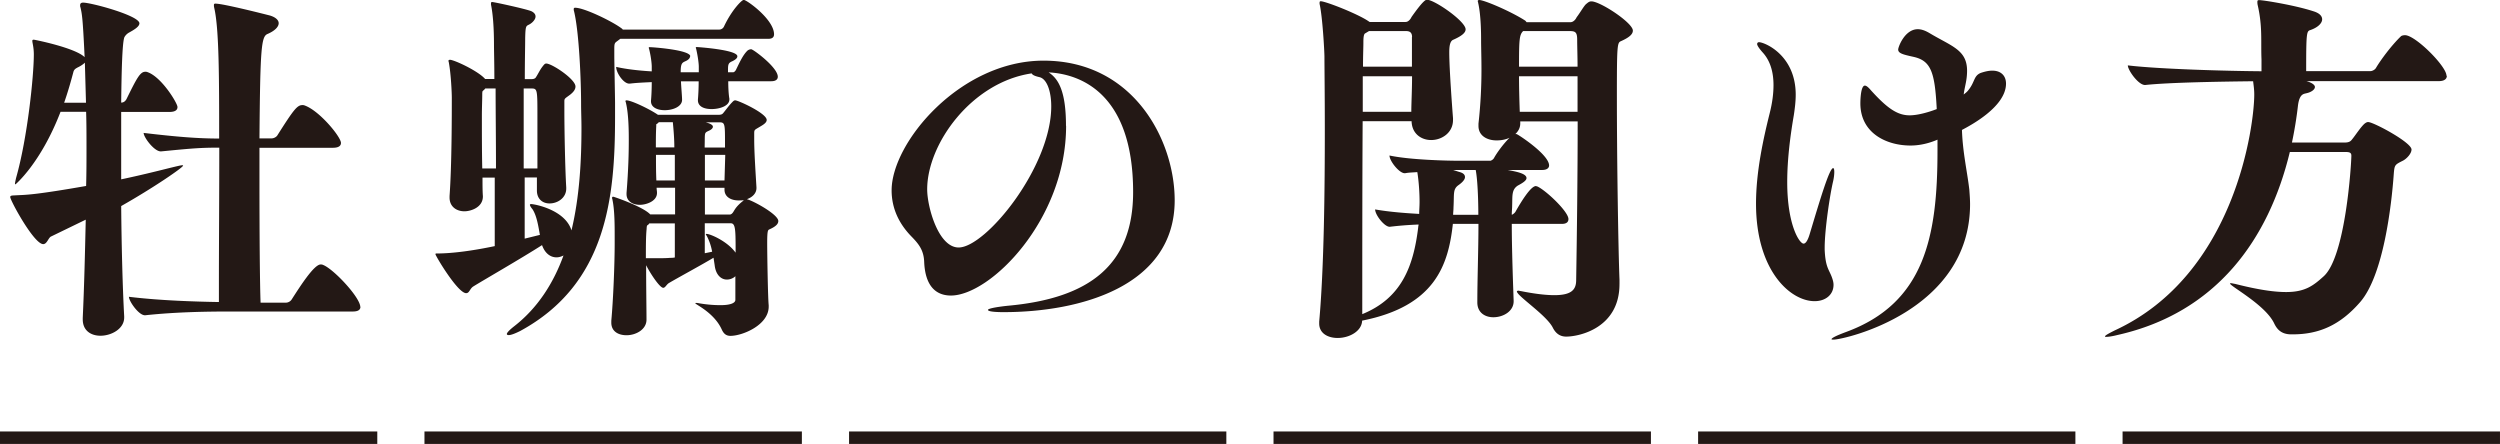
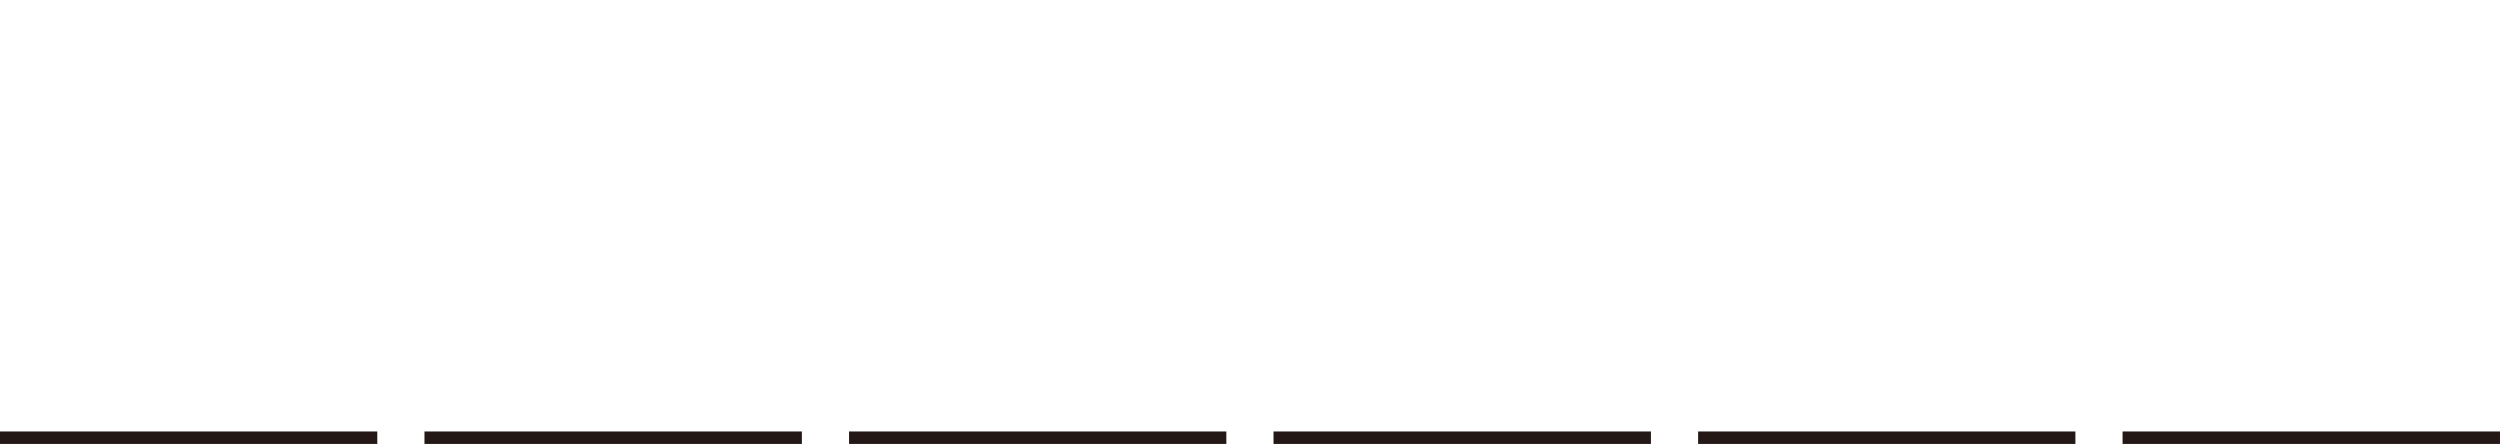
<svg xmlns="http://www.w3.org/2000/svg" data-name="レイヤー 2" viewBox="0 0 200.31 35.57">
  <g data-name="テキスト">
-     <path d="M14.22 8.58c0 .21-.15.39-.65.39H9.71v5.4c1.42-.3 2.73-.62 3.8-.89.62-.15.98-.24 1.1-.24q.06 0 .06.03c0 .15-2.43 1.81-4.96 3.24.03 3.41.12 6.68.24 8.84v.09c0 .92-1.04 1.46-1.9 1.46-.74 0-1.42-.39-1.42-1.31v-.12c.12-2.58.18-5.25.24-7.87l-2.76 1.34c-.24.09-.33.62-.65.62-.74 0-2.64-3.5-2.64-3.77 0-.15.18-.12.62-.15.74-.03 1.57-.06 5.46-.74.03-1.04.03-2.08.03-3.06s0-1.96-.03-2.88H4.85c-1.6 4.15-3.62 5.82-3.62 5.82l-.03-.06c0-.06.03-.21.09-.47.92-3.23 1.42-8.19 1.42-9.88 0-.3-.03-.53-.06-.71-.03-.18-.06-.3-.06-.39 0-.06.03-.09.12-.09.06 0 3.32.65 4.07 1.4-.15-3.21-.21-3.44-.33-3.98-.03-.06-.03-.12-.03-.18 0-.15.09-.21.24-.21.65 0 4.51 1.04 4.51 1.66 0 .27-.45.53-.83.74-.27.15-.39.39-.39.42-.15.5-.21 2.52-.24 5.19.21 0 .33-.12.42-.27.83-1.69 1.1-2.2 1.51-2.2.06 0 .12 0 .18.03 1.13.39 2.4 2.49 2.4 2.79zM6.8 5.02c-.12.12-.33.27-.59.39-.09.06-.27.12-.33.36-.18.68-.42 1.54-.74 2.46h1.75L6.8 5.02zm22.08 19.55c0 .21-.12.39-.62.39h-9.88c-1.66 0-4.24.03-6.74.3h-.03c-.5 0-1.28-1.13-1.28-1.48 2.43.3 5.34.39 7.21.42v-1.72c0-2.73.03-7.03.03-10.65-1.54 0-2.2.06-4.66.3h-.03c-.53 0-1.37-1.13-1.37-1.48 2.79.33 4.42.45 6.05.45 0-4.72 0-8.75-.39-10.45-.03-.12-.03-.18-.03-.24 0-.09.03-.12.12-.12.65 0 4.12.89 4.36.95.5.15.71.39.71.62 0 .3-.33.62-.89.86-.5.21-.59 1.04-.65 8.37h.95c.21 0 .42-.12.5-.27 1.28-2.02 1.57-2.4 1.99-2.4.06 0 .12 0 .18.03 1.19.42 2.91 2.52 2.91 3 0 .21-.15.39-.65.39h-5.88v2.79c0 4.12.03 8.13.09 9.62h2.02c.21 0 .39-.12.48-.27.65-1.01 1.78-2.79 2.31-2.79.06 0 .12 0 .18.03.83.3 3 2.61 3 3.38zm21-22.2h7.75c.18 0 .33-.12.39-.27.62-1.31 1.42-2.11 1.57-2.11.24 0 2.43 1.57 2.43 2.76 0 .18-.09.36-.45.36H49.7l-.12.09c-.3.24-.36.18-.36.71v.62c0 .36.06 3.38.06 3.71v1.13c0 6.44-.65 13.38-7.6 17.15-.42.21-.74.33-.92.33-.09 0-.15-.03-.15-.09 0-.09.18-.3.59-.62 1.9-1.48 3.15-3.47 3.95-5.67-.18.09-.36.15-.56.15-.47 0-.92-.3-1.16-.98-1.72 1.1-4.72 2.82-5.52 3.32-.27.18-.3.53-.56.53-.68 0-2.46-3-2.46-3.12 0-.06.03-.06.12-.06 1.28 0 2.97-.24 4.63-.59v-5.49h-.98c0 .59 0 1.1.03 1.48v.03c0 .89-.98 1.19-1.48 1.19-.62 0-1.19-.36-1.19-1.1v-.12c.18-2.49.18-6.56.18-7.89 0-.33-.06-1.87-.24-2.82 0-.03-.03-.09-.03-.12 0-.06.06-.09.12-.09.33 0 2.26.89 2.82 1.54h.74c0-1.25-.03-2.23-.03-2.73 0-1.39-.09-2.52-.24-3.23V.28c0-.09.03-.12.09-.12.15 0 2.73.56 3.15.74.24.12.33.27.33.42s-.09.3-.24.45c-.48.45-.56-.03-.59 1.28 0 .59-.03 1.78-.03 3.29h.53c.24 0 .33-.09.36-.15.18-.27.3-.56.53-.86.12-.15.18-.24.3-.24.45 0 2.34 1.25 2.34 1.84 0 .18-.09.39-.42.65-.44.33-.47.3-.47.56v.77c0 1.45.06 4.63.15 6.11v.09c0 .74-.68 1.19-1.34 1.19-.53 0-1.01-.33-1.01-1.04v-1.04h-.98v4.9l1.22-.3c-.12-.65-.24-1.51-.59-2.05-.15-.18-.21-.3-.21-.36 0-.03.03-.06.09-.06.27 0 2.73.45 3.24 2.11.65-2.7.8-5.61.8-8.22 0-.65-.03-1.28-.03-1.9 0-1.81-.15-5.7-.56-7.42-.03-.09-.03-.15-.03-.18 0-.09.03-.12.12-.12.74 0 3.12 1.16 3.8 1.72zM38.64 7.54c0 .45-.03 1.07-.03 1.75 0 1.31 0 2.88.03 4.21h1.1c0-2.25-.03-4.57-.03-6.41h-.83c-.06.09-.15.15-.21.21 0 0-.03.03-.03.24zm3.32-.45v6.41h1.1V9.4c0-2.23 0-2.31-.48-2.31h-.62zM52.7 9.2h4.84c.27 0 .33-.06.39-.12.18-.21.45-.59.68-.83.12-.12.18-.21.3-.21.24 0 2.52 1.04 2.52 1.57 0 .15-.12.3-.47.5-.53.33-.53.24-.53.65v.42c0 .95.09 2.34.18 3.83v.06c0 .42-.33.74-.77.89.5.12 2.52 1.22 2.52 1.75 0 .24-.21.45-.74.68-.09.06-.15.09-.15 1.1 0 .95.06 4.48.12 4.96v.12c0 1.48-2.11 2.34-3.06 2.34-.3 0-.53-.12-.71-.53-.62-1.34-2.11-1.99-2.11-2.08l.03-.03c.06 0 .15 0 .27.03.71.12 1.28.15 1.72.15.89 0 1.19-.21 1.19-.42v-1.9c-.18.18-.45.27-.68.27-.45 0-.89-.36-.98-1.16l-.09-.59c-.89.54-2.85 1.6-3.56 2.02-.21.12-.3.39-.47.39-.27 0-1.01-1.1-1.37-1.81v.03c0 1.72.03 3.59.03 4.33 0 .8-.86 1.25-1.6 1.25-.65 0-1.22-.3-1.22-1.01v-.15c.15-1.63.27-4.48.27-6.23v-.56c0-.8 0-2.08-.18-2.91 0-.06-.03-.09-.03-.12 0-.09.03-.12.09-.12s2.4.8 2.97 1.42h1.99v-2.14h-1.48c0 .15.03.27.03.39v.03c0 .68-.89.95-1.37.95-.56 0-1.07-.27-1.07-.86v-.09c.15-1.87.18-3.23.18-4.21 0-.62 0-2.11-.24-3.06 0-.03-.03-.06-.03-.09s.03-.06.09-.06c.39 0 1.87.71 2.52 1.16zm2.59-4.69c0 .12-.09.27-.36.39s-.39.18-.39.86v.03h1.45v-.45c0-.21-.06-.77-.21-1.42 0-.03-.03-.06-.03-.09 0-.06.03-.06.09-.06.03 0 3.24.21 3.24.74 0 .12-.09.24-.39.39-.36.15-.36.27-.36.83v.06h.42c.06 0 .18-.09.24-.24.21-.42.53-1.16.92-1.51.09-.06.18-.09.24-.09s.09 0 .12.03c.27.12 2.05 1.45 2.05 2.17 0 .18-.12.36-.53.36h-3.44c0 .53.03 1.07.09 1.4v.06c0 .53-.8.77-1.42.77s-1.1-.21-1.1-.71v-.06c.03-.33.06-.92.06-1.45h-1.42c.03.59.09 1.22.09 1.48 0 .53-.71.83-1.39.83-.56 0-1.1-.21-1.1-.71v-.06c.03-.3.06-.89.06-1.48-.65.03-1.28.06-1.75.12h-.06c-.45 0-1.04-.86-1.04-1.34.77.18 1.81.3 2.85.36v-.39c0-.21-.06-.8-.21-1.4 0-.03-.03-.06-.03-.09 0-.06.03-.06.09-.06.18 0 3.24.21 3.24.74zm-1.22 16.12V17.9h-2.05c-.03.06-.09.12-.15.15s-.06.3-.06.3c-.06.53-.06 1.42-.06 2.34h.65c.5 0 1.01 0 1.28-.03.12 0 .24 0 .39-.03zm-.15-10.84h-1.13c-.06.06-.12.12-.18.15-.03 0-.03.03-.03.18-.03.56-.03 1.13-.03 1.66v.03h1.48c0-.68-.06-1.39-.12-2.02zm.15 2.62h-1.51c0 .71 0 1.39.03 2.05h1.48v-2.05zm2.43-2.62c.36.09.62.21.62.36 0 .12-.12.24-.33.33-.39.18-.3.15-.33 1.22v.12h1.63v-.3c0-1.66 0-1.72-.5-1.72h-1.1zm1.61 2.62h-1.63v2.05h1.57l.06-2.05zm-.06 2.79v-.15h-1.57v2.14h1.99c.21 0 .33-.3.36-.33.21-.36.53-.62.68-.74l.09-.09c-.12.03-.27.03-.42.03-.59 0-1.13-.27-1.13-.86zm.89 5.04v-.33c0-1.57-.03-2.02-.39-2.02h-2.08v2.4l.59-.12c-.09-.5-.24-.89-.39-1.19-.06-.12-.12-.18-.12-.21 0 0 .03-.03.06-.03.3 0 1.66.59 2.31 1.48zm26.48-10.15c0 7.54-6.08 13.59-9.23 13.59-1.16 0-2.05-.71-2.14-2.67-.03-.95-.42-1.45-1.04-2.08-.95-.98-1.57-2.2-1.57-3.68 0-3.83 5.49-10.39 12.17-10.39 7.24 0 10.51 6.41 10.51 11.19 0 6.89-7.57 8.96-13.71 8.96-.77 0-1.25-.06-1.25-.18 0-.09.48-.21 1.57-.33 6.59-.59 10.06-3.29 10.06-9.11 0-8.04-4.36-9.47-6.77-9.59.77.5 1.39 1.48 1.39 4.27zm-11.13 5.08c0 1.4.89 4.66 2.52 4.66 2.17 0 7.42-6.44 7.42-11.31 0-1.16-.33-2.2-.95-2.34-.39-.09-.56-.18-.62-.3-4.81.71-8.37 5.64-8.37 9.29zm55.47 7.59c0 3.53-3.23 4.21-4.27 4.21-.42 0-.8-.18-1.07-.71-.5-1.01-2.88-2.55-2.88-2.91 0-.03.06-.06.12-.06s.12.03.18.03c1.19.24 2.08.33 2.7.33 1.42 0 1.75-.47 1.75-1.22.06-3.68.12-8.58.12-12.7h-4.6v.15c0 .36-.15.62-.39.86.06 0 .12 0 .15.03.33.18 2.55 1.66 2.55 2.49 0 .18-.15.36-.56.36h-2.76c.62.12 1.51.27 1.51.65 0 .21-.36.42-.68.59-.53.33-.44.83-.47 1.63 0 .21-.03.45-.03.71h.03s.18-.09.27-.24c.45-.8 1.22-2.05 1.63-2.05.03 0 .09.03.12.03.71.33 2.49 2.02 2.49 2.61 0 .21-.12.39-.53.39h-4.01c0 2.17.12 5.25.15 6.17v.03c0 .8-.83 1.28-1.63 1.28-.65 0-1.28-.36-1.28-1.19v-.03c0-1.81.09-4.24.09-6.26h-2.05c-.36 3.26-1.4 6.59-7.27 7.75-.03.86-1.04 1.39-1.96 1.39-.77 0-1.48-.36-1.48-1.16v-.15c.39-4.33.45-10.68.45-15.4 0-2.73-.03-4.93-.03-5.82 0-.39-.15-3.21-.39-4.24V.22c0-.09.03-.12.09-.12.39 0 2.97 1.01 3.83 1.6l.09.06h2.88c.27 0 .45-.33.47-.39.98-1.39 1.16-1.39 1.25-1.39.59 0 3.09 1.72 3.09 2.37 0 .27-.3.53-.98.83-.24.09-.33.42-.33 1.01 0 1.39.27 4.9.3 5.28v.15c0 1.01-.89 1.6-1.75 1.6-.77 0-1.54-.48-1.57-1.51h-3.92c-.03 4.87-.03 11.37-.03 15.46 3.15-1.28 4.1-3.83 4.48-6.94 0-.09.03-.15.03-.24-.77.03-1.57.09-2.29.18h-.03c-.42 0-1.16-.95-1.16-1.39 1.19.21 2.49.3 3.53.36 0-.3.03-.59.03-.98 0-.71-.06-1.63-.18-2.37-.36.03-.68.03-.98.09h-.03c-.44 0-1.22-.98-1.22-1.42 1.69.36 4.72.42 5.58.42h2.52s.18-.06.27-.21c.24-.44.77-1.16 1.25-1.63-.33.15-.68.21-1.04.21-.74 0-1.45-.36-1.45-1.16v-.18c.18-1.6.24-3.09.24-4.33 0-.92-.03-1.75-.03-2.4 0-.36 0-1.96-.24-2.97 0-.06-.03-.09-.03-.12 0-.06.06-.09.12-.09.39 0 2.49.89 3.65 1.63.06.03.12.12.15.15h3.5c.3 0 .48-.33.5-.39.3-.39.59-.92.77-1.07.15-.12.24-.21.42-.21.71 0 3.32 1.72 3.32 2.34 0 .3-.3.56-.98.86-.27.12-.3.42-.3 4.27 0 5.52.12 12.67.21 14.84v.33zM109.19 6.11v2.85h3.89c0-.68.06-1.75.06-2.85h-3.95zm3.95-3.14c0-.39-.21-.48-.48-.48h-2.97l-.3.18c-.15.06-.15.5-.15.8s-.03.98-.03 1.87h3.92V2.97zm5.31 14.24c0-.15 0-2.49-.21-3.59h-1.81l.47.15c.36.09.48.24.48.42 0 .21-.24.45-.53.65-.45.33-.33.68-.39 1.78 0 .21-.03.42-.03.59h2.02zm3.59-14.72c-.3.3-.33.65-.33 2.85h4.69c0-.83-.03-1.57-.03-2.14 0-.59-.12-.71-.59-.71h-3.74zm4.36 3.62h-4.69c0 .95.03 1.99.06 2.85h4.63V6.11zm18.99 18.02c-1.93 0-4.69-2.43-4.69-7.81 0-2.58.59-5.22 1.1-7.27.21-.83.3-1.57.3-2.23 0-1.07-.27-1.96-.86-2.61-.27-.3-.45-.56-.45-.68 0-.09.06-.15.15-.15.42 0 2.94 1.01 2.94 4.21 0 .5-.06 1.04-.15 1.63-.27 1.57-.53 3.5-.53 5.37 0 3.44.98 4.93 1.31 4.93.15 0 .33-.21.5-.8.83-2.76 1.57-5.25 1.87-5.25.06 0 .09.12.09.3 0 .21-.03.47-.09.74-.27 1.13-.68 3.92-.68 5.34V20c.06 1.39.33 1.57.56 2.17.09.24.15.45.15.65 0 .8-.65 1.31-1.51 1.31zm12.46-7.78c0 8.61-10.12 10.86-10.92 10.86-.12 0-.18 0-.18-.03 0-.09.33-.27 1.19-.59 6.29-2.32 7.3-7.69 7.3-14.51v-.89c-1.04.45-1.87.47-2.17.47-1.9 0-4.01-.98-4.01-3.38 0-.06 0-1.42.36-1.42.12 0 .27.12.5.39 1.34 1.48 2.14 1.99 3.09 1.99.71 0 1.66-.3 2.17-.5-.15-2.91-.44-3.86-1.84-4.18-.8-.18-1.25-.27-1.25-.59 0-.21.53-1.63 1.57-1.63.27 0 .56.09.92.3 1.78 1.07 3.03 1.34 3.03 3.03 0 .3-.03.65-.12 1.07-.06.3-.12.56-.15.83.15-.12.27-.21.36-.33.56-.68.42-1.16 1.01-1.4.36-.12.65-.18.92-.18.71 0 1.1.42 1.1 1.04 0 1.87-2.91 3.38-3.53 3.71.06 1.81.42 3.32.59 4.78.03.42.06.8.06 1.19zm38.2-10.27c0 .21-.15.42-.65.42h-10.6c.24.06.68.24.68.47 0 .21-.3.42-.68.5-.21.06-.56.03-.68 1.01a31.6 31.6 0 01-.48 2.94h4.24c.36 0 .48-.12.59-.27.21-.24.74-1.07 1.04-1.28.09-.06.15-.09.24-.09.42 0 3.47 1.63 3.47 2.2 0 .33-.39.74-.68.89-.65.33-.68.33-.74 1.04-.18 2.55-.83 8.16-2.7 10.3-1.6 1.84-3.29 2.58-5.4 2.58h-.12c-.83 0-1.16-.45-1.37-.89-.71-1.48-3.53-2.97-3.53-3.18 0-.03.03-.03.06-.03.06 0 .18.03.36.06 1.84.47 3.12.65 4.07.65 1.51 0 2.17-.5 3-1.25 1.78-1.57 2.23-9.08 2.23-9.67 0-.18-.06-.3-.42-.3h-4.51c-1.69 7-5.88 12.88-13.8 14.66-.47.12-.77.15-.89.15-.09 0-.12 0-.12-.03 0-.09.36-.27.77-.48 9.73-4.48 11.19-16.53 11.19-18.9 0-.45-.06-.77-.09-1.07-2.52.03-6.65.09-8.64.3h-.03c-.53 0-1.37-1.19-1.37-1.57 2.49.3 7.98.45 10.71.47v-.95c-.06-1.48.09-2.61-.3-4.33-.03-.12-.03-.21-.03-.27 0-.12.03-.15.15-.15.3 0 2.79.39 4.33.89.5.15.71.39.71.65 0 .3-.33.65-.95.86-.3.09-.33.24-.33 3.29h5.13c.18 0 .39-.12.47-.27.33-.56 1.19-1.75 1.99-2.52.06-.06.21-.09.33-.09.83 0 3.32 2.49 3.32 3.24z" fill="#231815" stroke-width="0" />
    <path d="M0 35.07h30.23m3.78 0h30.24m3.78 0h30.23m3.78 0h30.24m3.78 0h30.23m3.78 0h30.24" fill="none" stroke="#231815" stroke-miterlimit="10" />
  </g>
</svg>